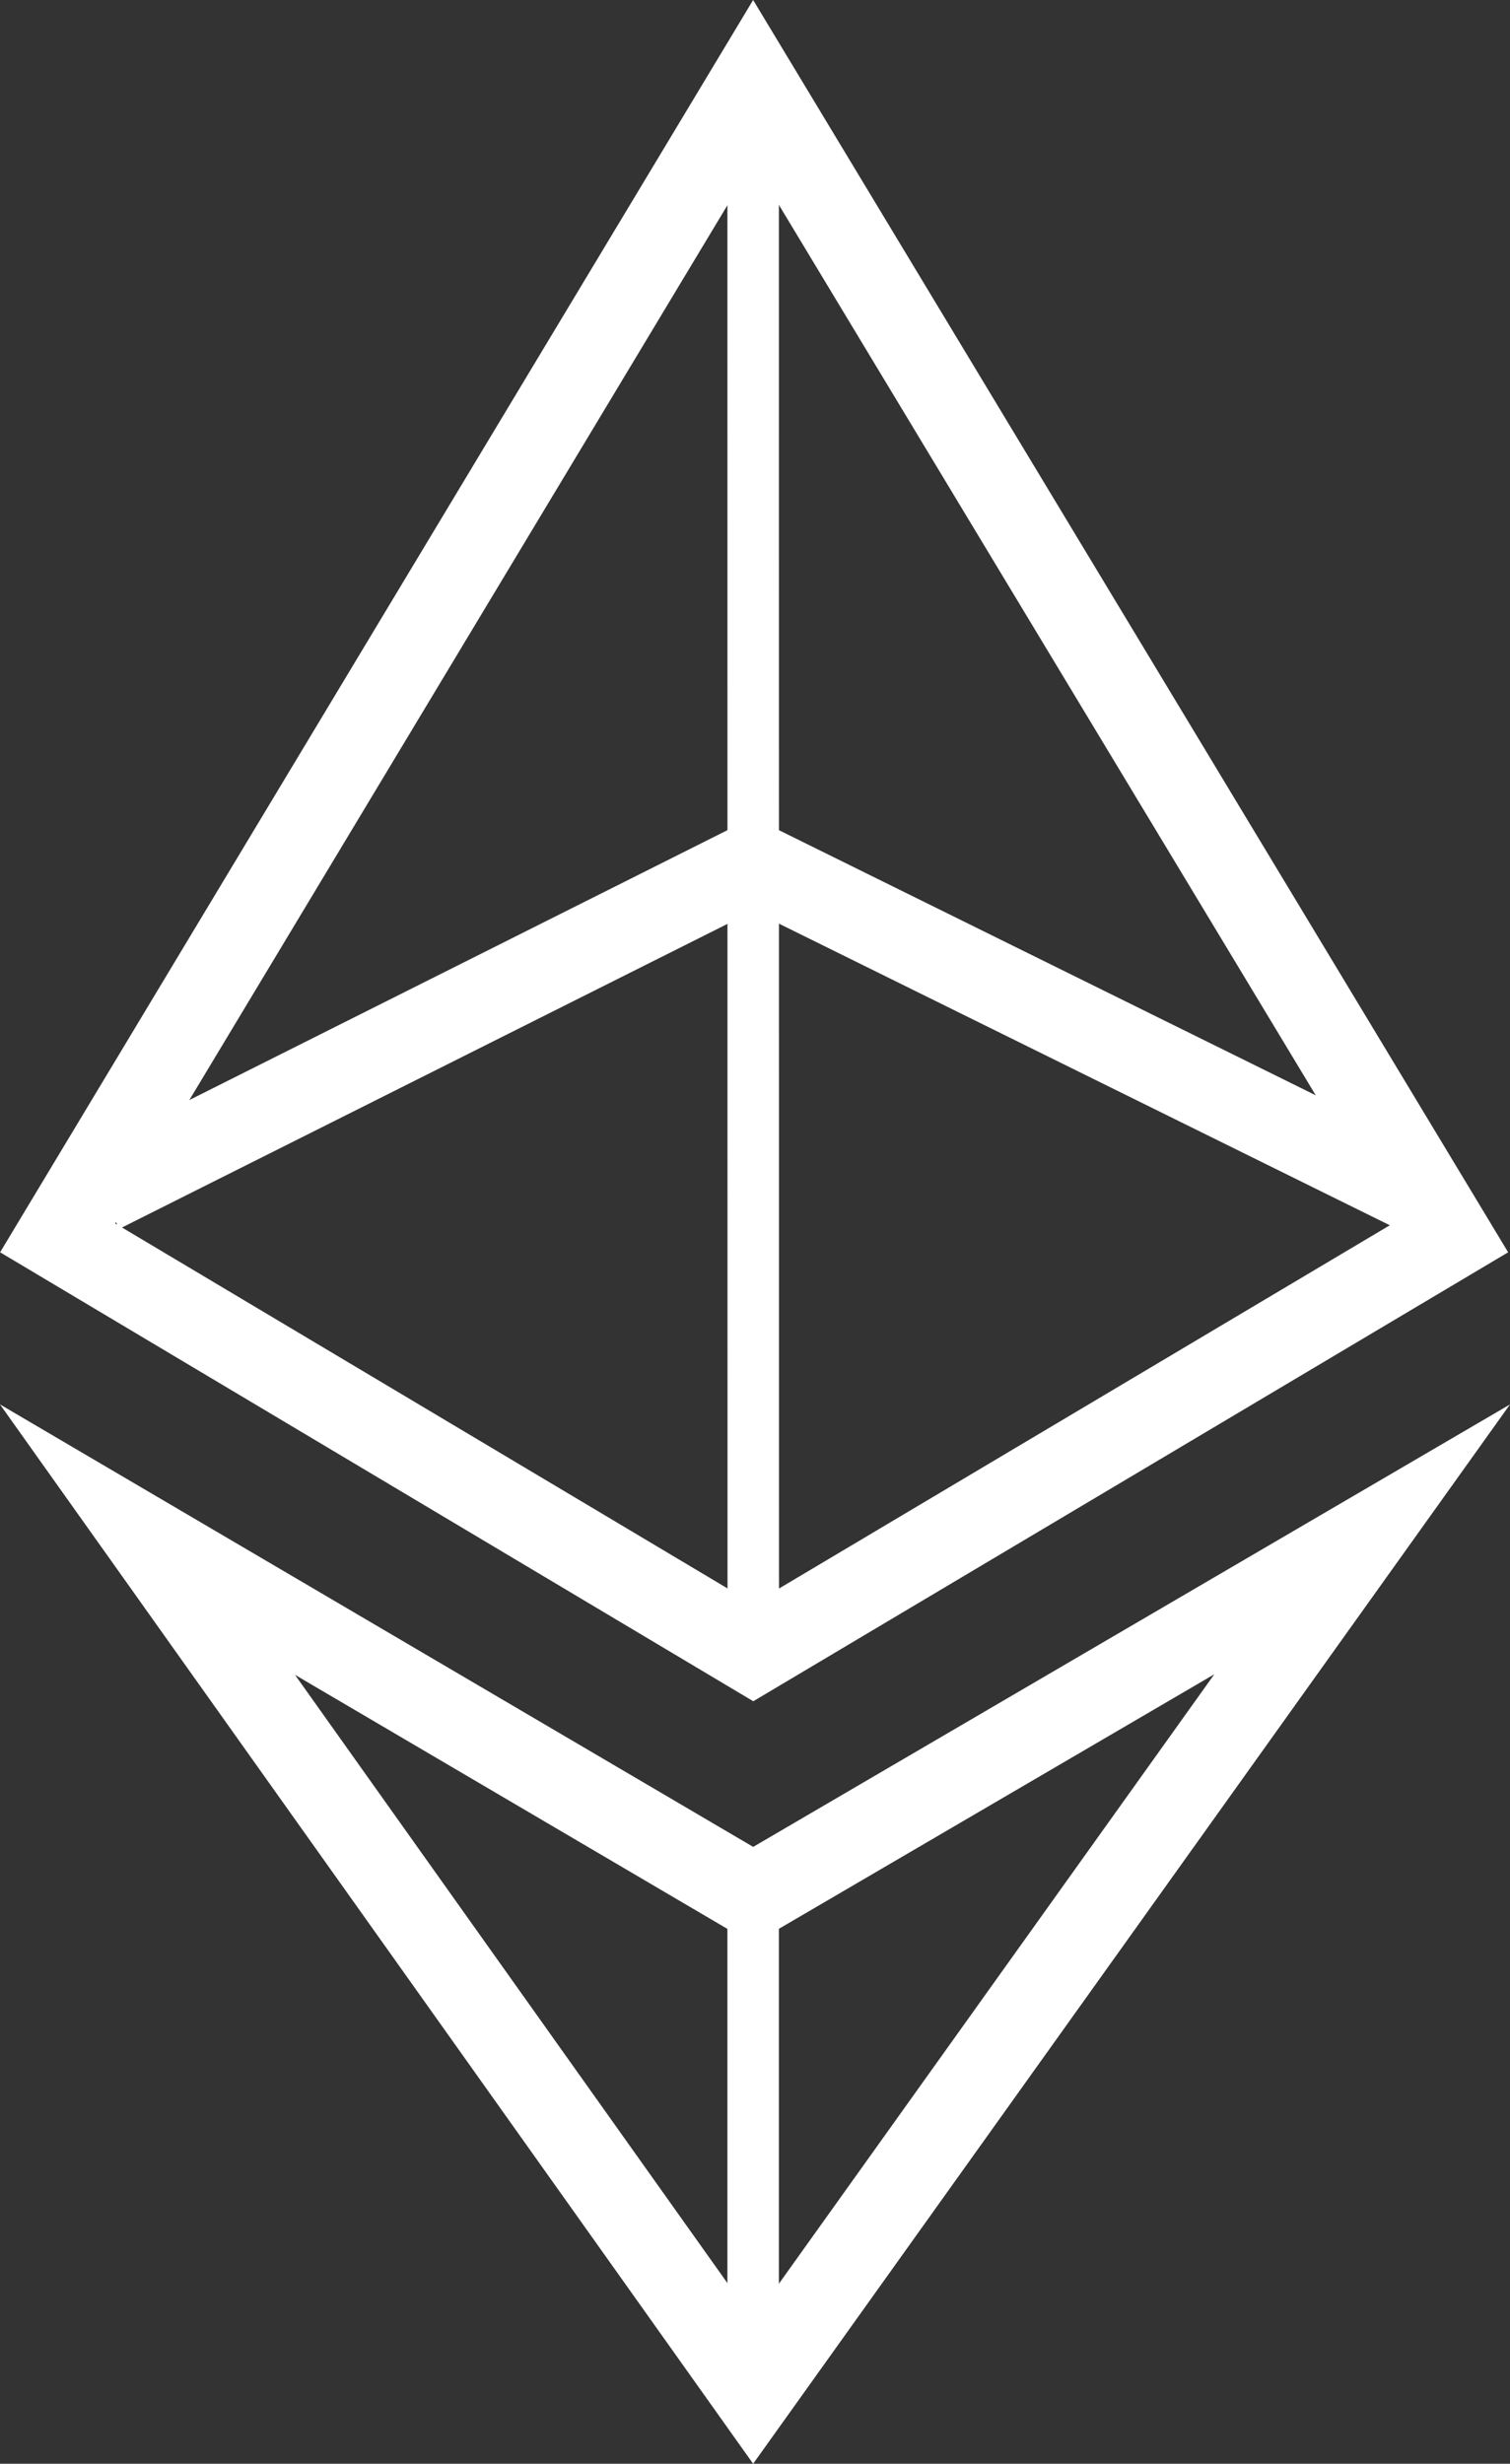
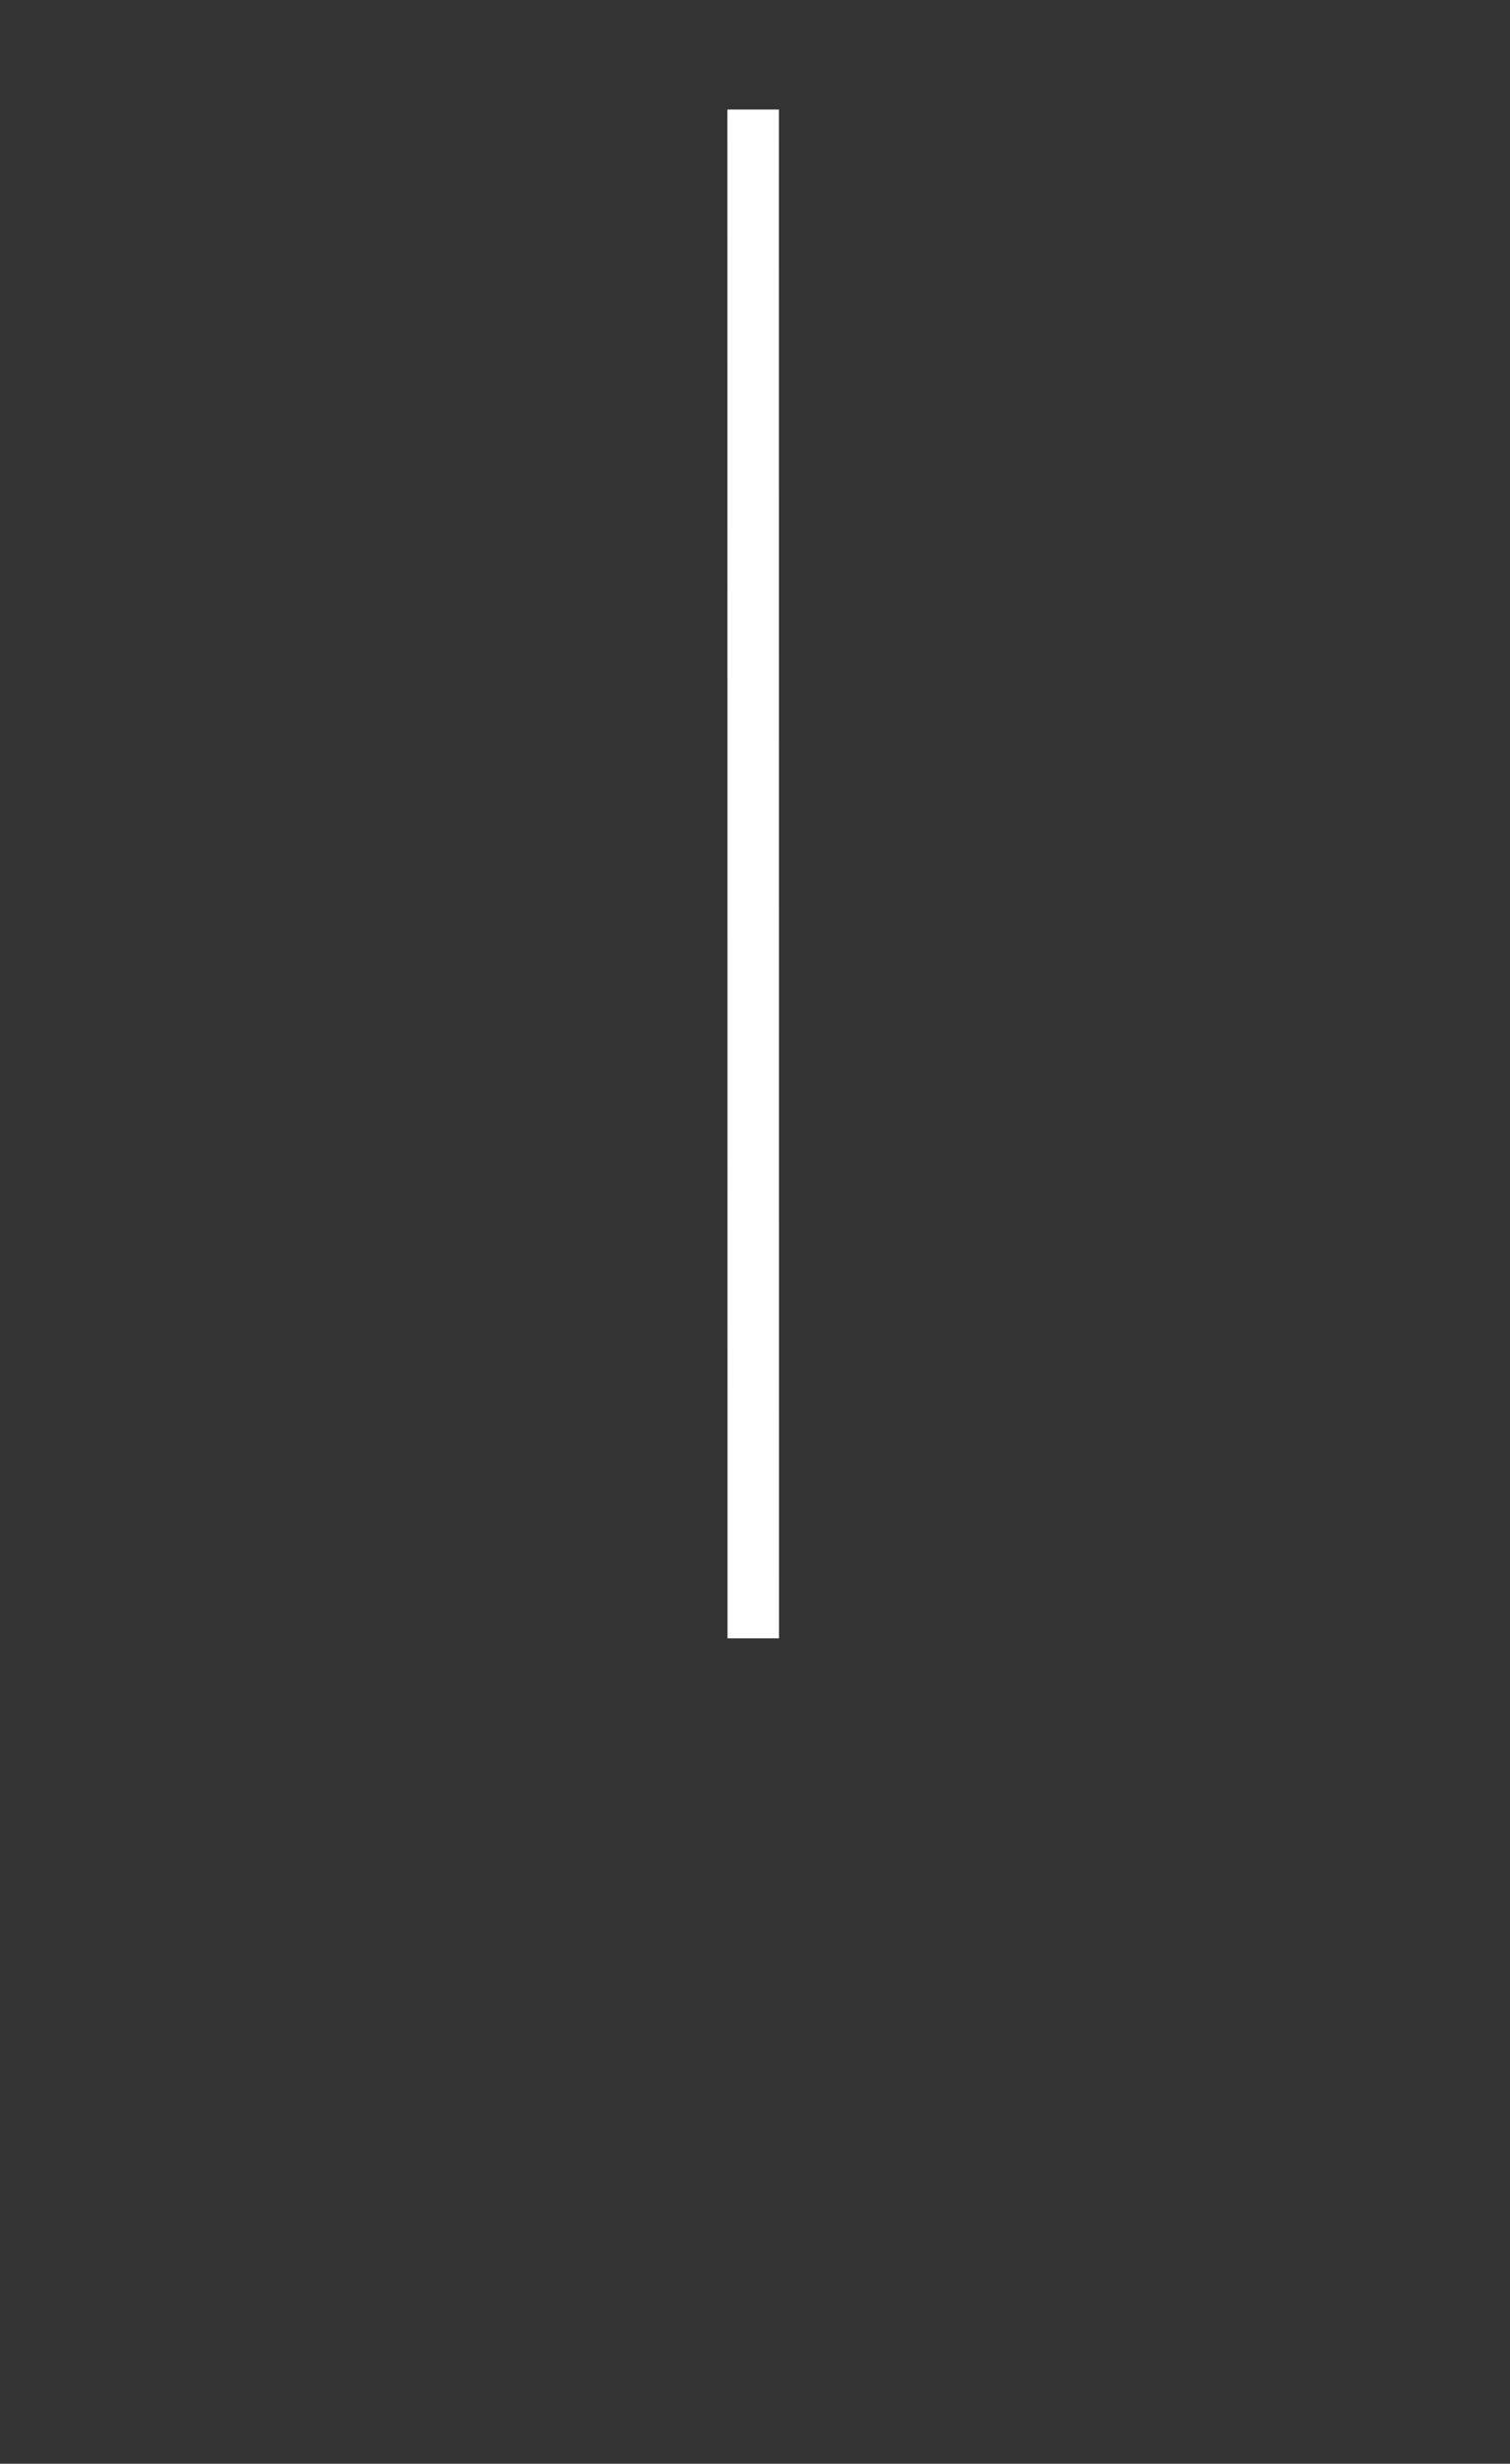
<svg xmlns="http://www.w3.org/2000/svg" id="Group_1973" data-name="Group 1973" width="146.66" height="239.268" viewBox="0 0 146.66 239.268">
  <rect x="0" y="0" width="146.66" height="239.268" fill="#333333" stroke="none" />
  <defs>
    <clipPath id="clip-path">
      <rect id="Rectangle_627" data-name="Rectangle 627" width="146.66" height="239.268" fill="none" />
    </clipPath>
  </defs>
-   <path id="Path_989" data-name="Path 989" d="M11.182,118.812,73.153,15.763l62.135,103.046L73.163,155.753ZM73.145,0,.007,121.617l73.151,43.6,73.317-43.6Z" transform="translate(0.004)" fill="#fff" />
-   <path id="Path_990" data-name="Path 990" d="M4.887,81.5l3.644,7.269L70.1,57.9l62.587,30.9,3.6-7.292L73.7,50.6l-3.626-1.79-3.617,1.813Z" transform="translate(3.06 30.568)" fill="#fff" />
  <g id="Group_1970" data-name="Group 1970">
    <g id="Group_1969" data-name="Group 1969" clip-path="url(#clip-path)">
      <line id="Line_44" data-name="Line 44" x2="0.011" y2="148.471" transform="translate(73.15 10.637)" fill="none" stroke="#fff" stroke-width="5" />
    </g>
  </g>
-   <path id="Path_991" data-name="Path 991" d="M77.254,133.858l40.688-23.784L73.166,172.739,28.649,110.128,69.03,133.851l4.109,2.413Zm-4.1-7.019L0,83.869,73.149,186.747,146.66,83.869Z" transform="translate(0 52.521)" fill="#fff" />
  <g id="Group_1972" data-name="Group 1972">
    <g id="Group_1971" data-name="Group 1971" clip-path="url(#clip-path)">
-       <line id="Line_45" data-name="Line 45" y2="47.645" transform="translate(73.15 182.613)" fill="none" stroke="#fff" stroke-width="5" />
-     </g>
+       </g>
  </g>
</svg>